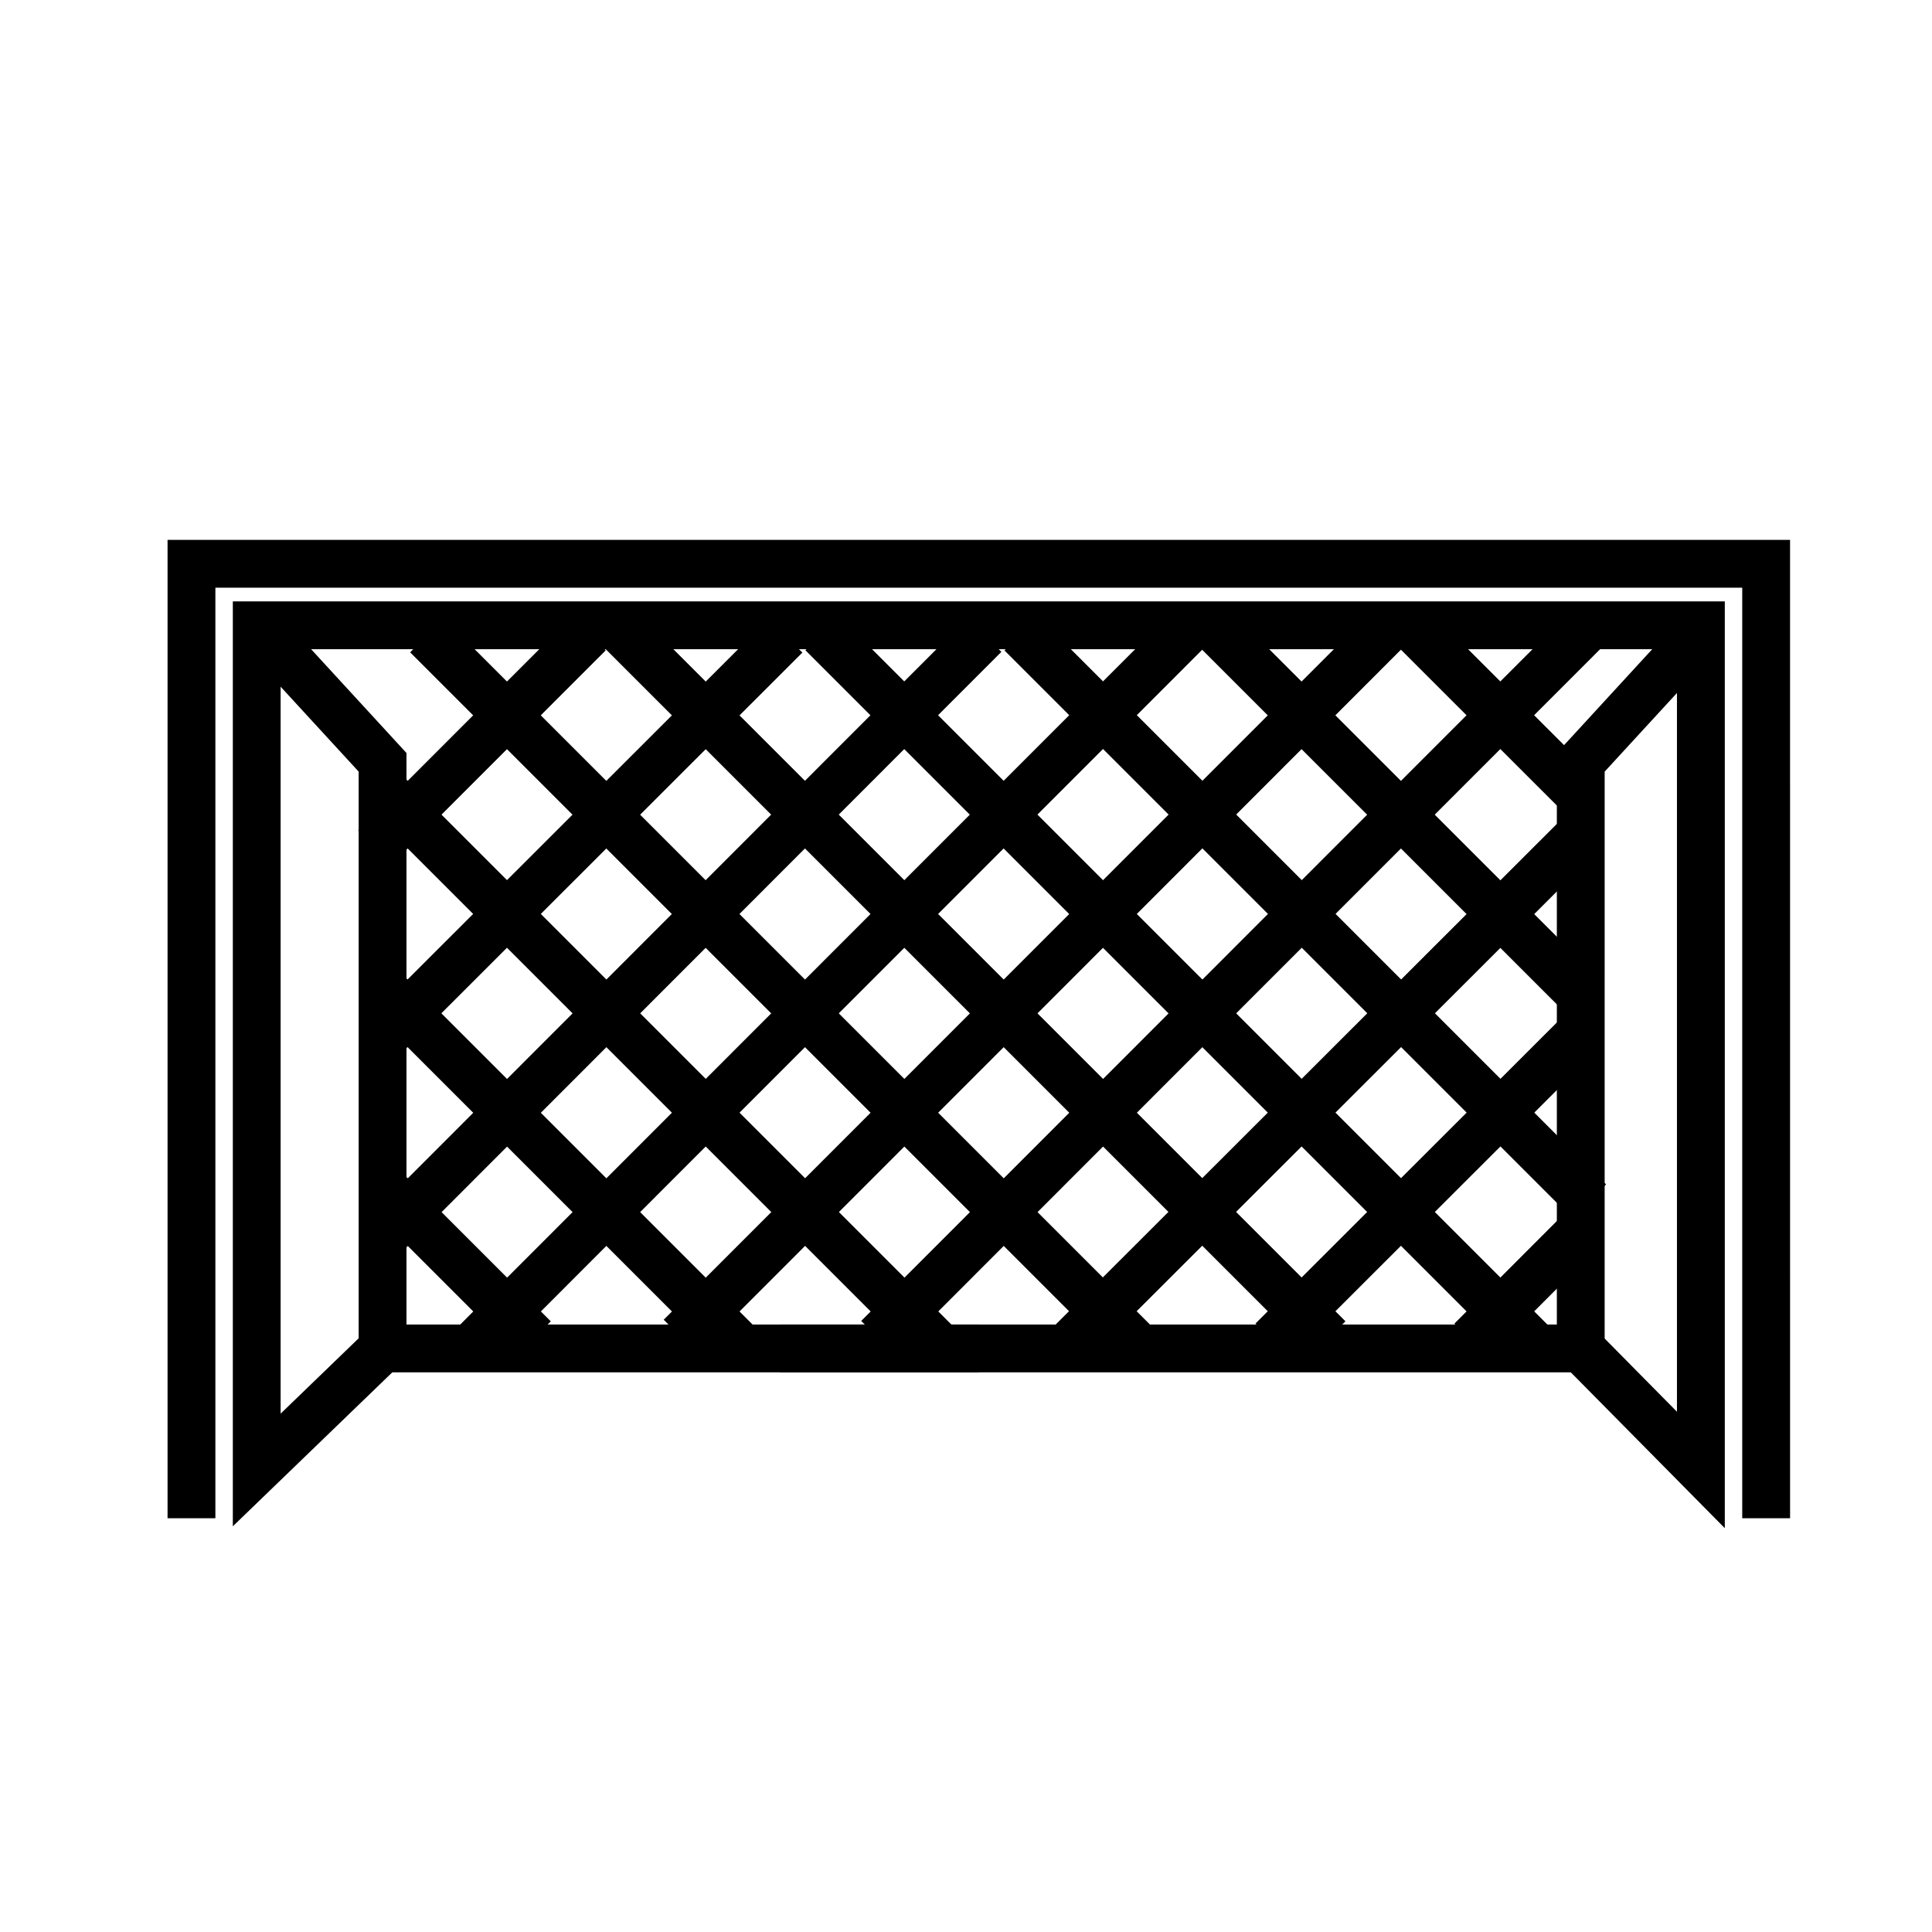
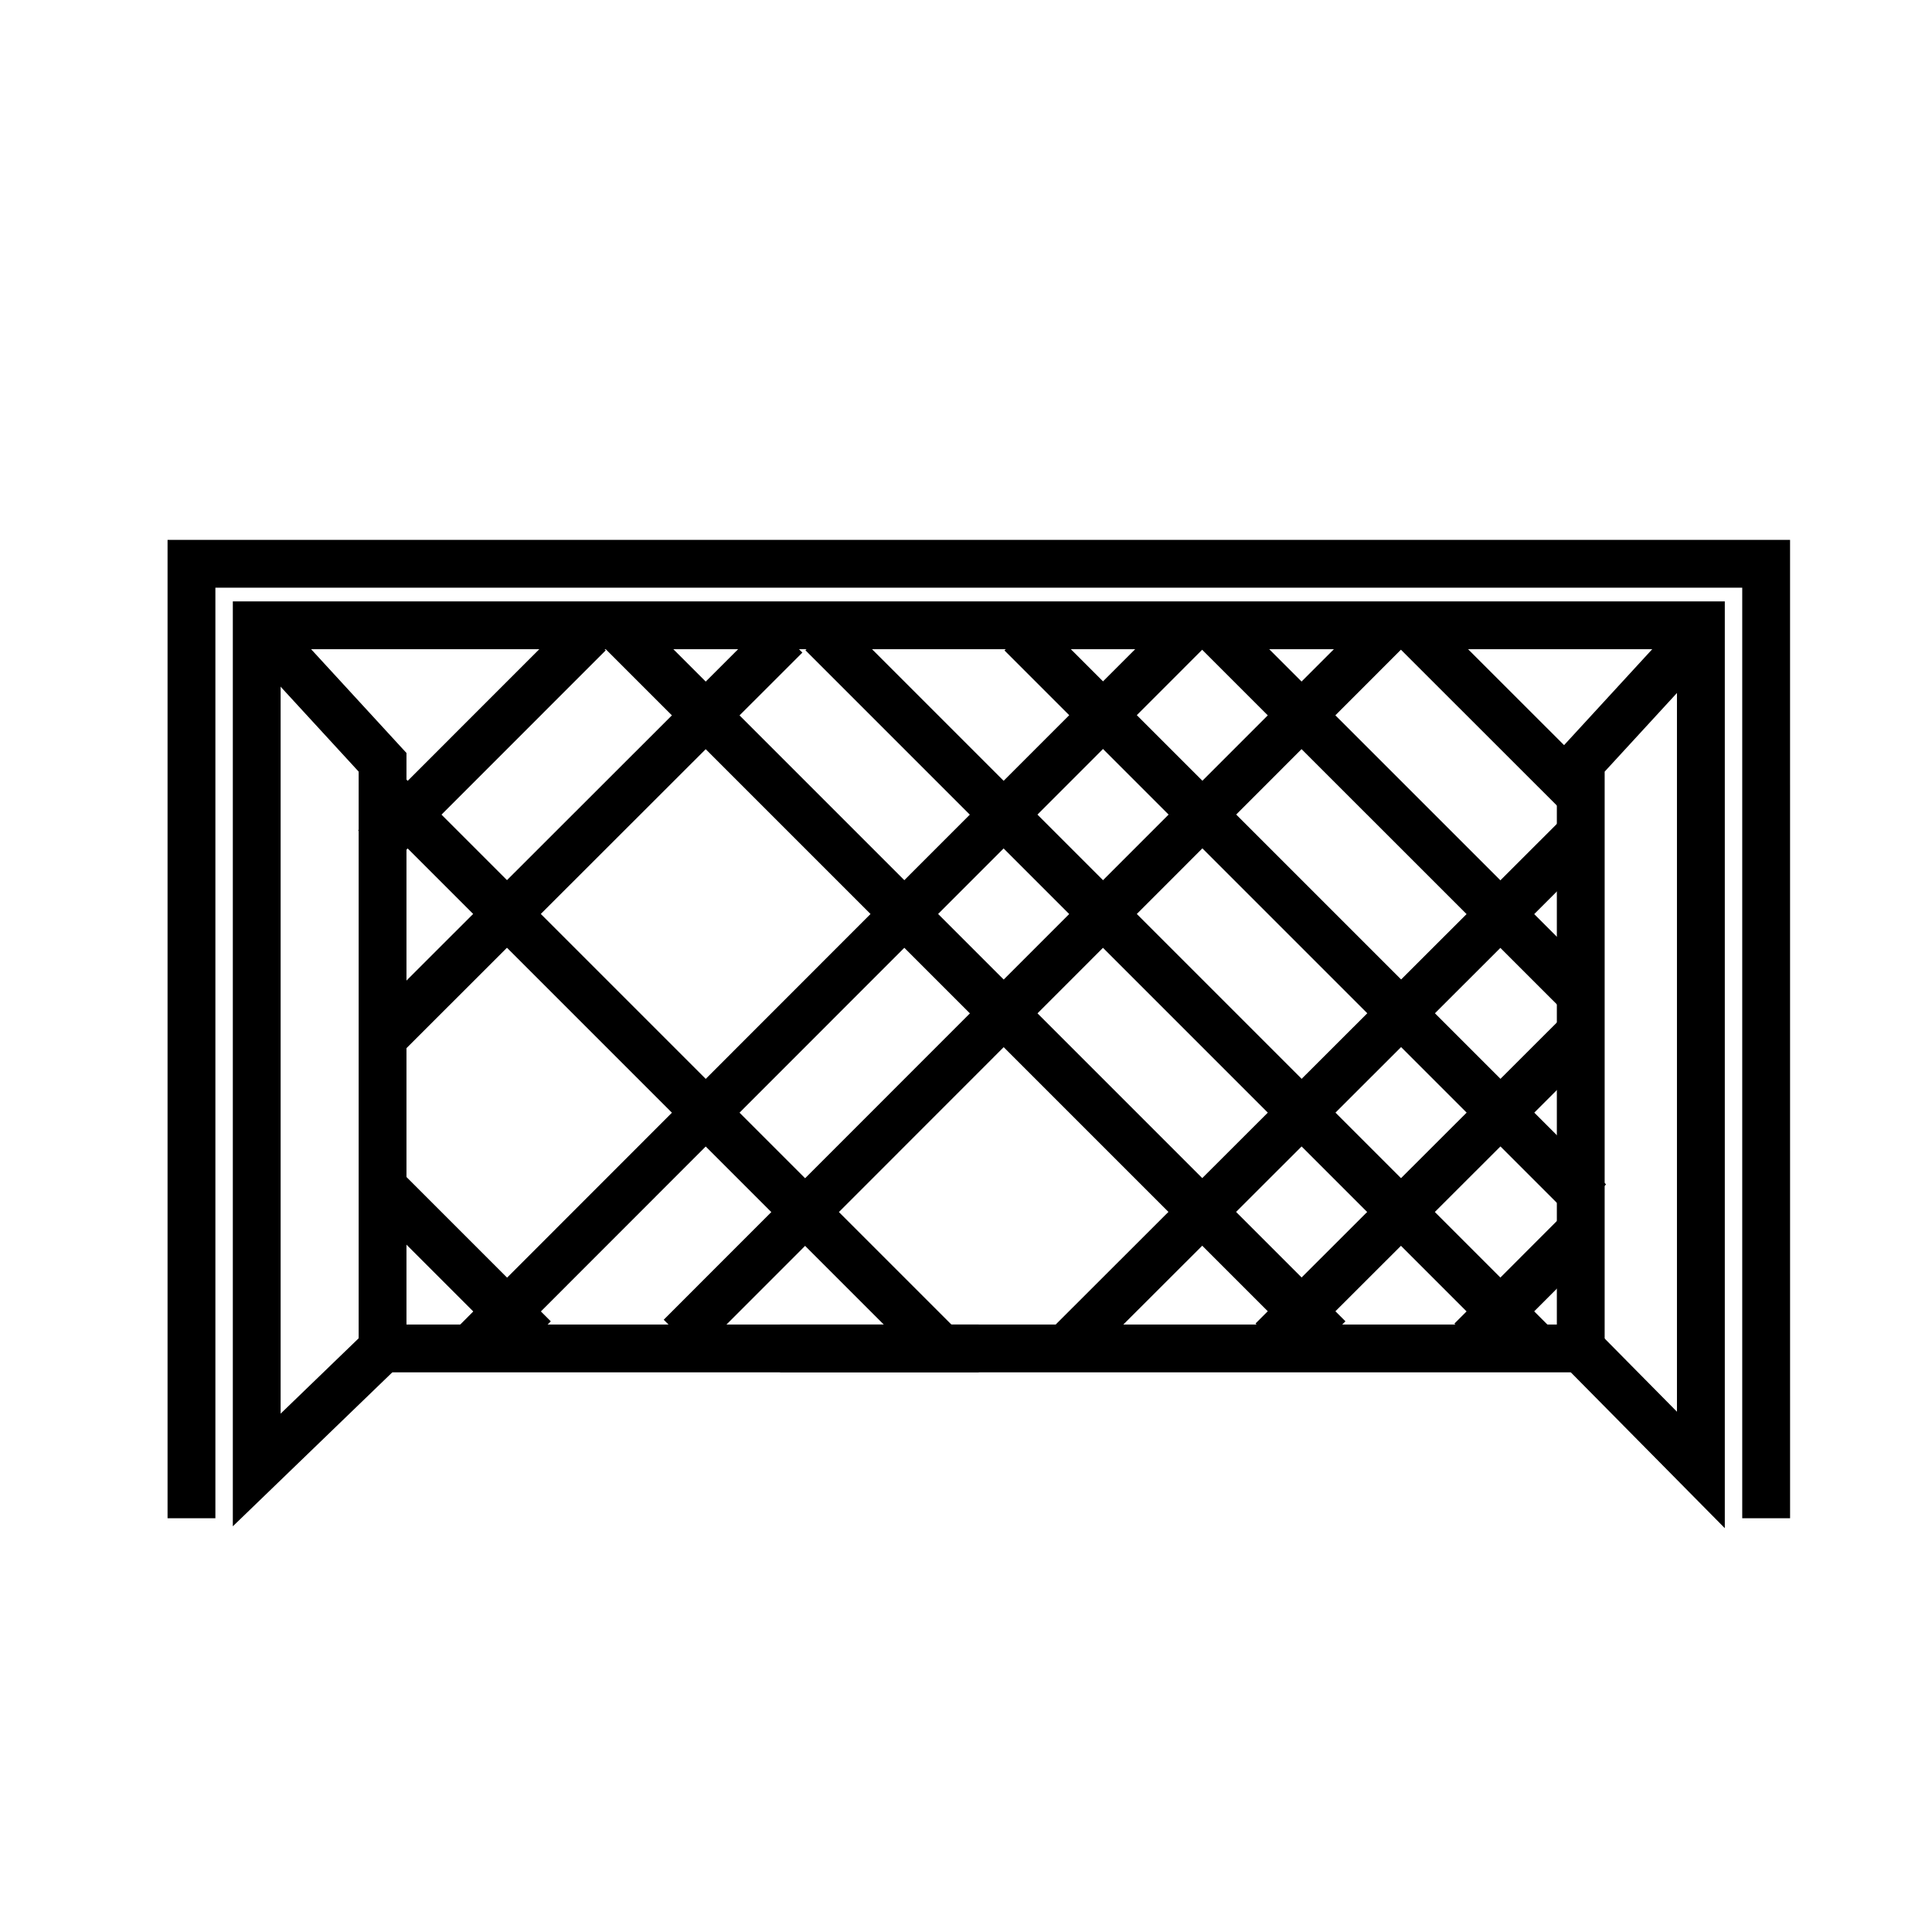
<svg xmlns="http://www.w3.org/2000/svg" fill="#000000" width="800px" height="800px" version="1.1" viewBox="144 144 512 512">
  <g>
    <path d="m618.39 546.35h-12.68v-246.61h-404.63v246.61h-12.676v-259.28h429.98z" />
    <path d="m249.42 453.62 40.551 40.551-8.965 8.965-40.551-40.551z" />
-     <path d="m249.7 401.27 95.605 95.605-8.957 8.957-95.605-95.605z" />
    <path d="m249.88 348.77 146.35 146.35-8.961 8.961-146.35-146.35z" />
-     <path d="m261.65 307.91 187.07 187.07-8.961 8.961-187.07-187.07z" />
    <path d="m313.06 306.66 187.5 187.5-8.961 8.961-187.5-187.5z" />
    <path d="m366.41 307.36 187.89 187.89-8.965 8.965-187.89-187.89z" />
    <path d="m419.15 307.41 150.47 150.47-8.961 8.961-150.47-150.47z" />
    <path d="m470.97 306.66 97.762 97.734-8.957 8.961-97.762-97.734z" />
    <path d="m524.05 307.05 43.348 43.32-8.957 8.961-43.348-43.32z" />
    <path d="m559.33 464.83 8.965 8.953-29.902 29.938-8.965-8.953z" />
    <path d="m559.06 412.5 8.953 8.965-82.34 82.246-8.953-8.965z" />
    <path d="m559.93 359 8.953 8.965-136.12 135.97-8.953-8.965z" />
-     <path d="m560.38 305.8 8.957 8.953-188.15 188.26-8.957-8.953z" />
    <path d="m507.62 305.91 8.957 8.953-187.73 187.83-8.957-8.953z" />
    <path d="m454.23 306.64 8.957 8.953-189 189.11-8.957-8.953z" />
-     <path d="m400.41 307.79 8.965 8.957-160.49 160.63-8.965-8.957z" />
    <path d="m347.68 307.98 8.957 8.965-106.35 106.26-8.957-8.965z" />
    <path d="m295.57 307.39 8.961 8.957-56.652 56.668-8.961-8.957z" />
    <path d="m403.38 507.69h-164.33v-159.2l-31.688-34.484 9.332-8.578 35.027 38.125v151.46h151.66z" />
    <path d="m569.25 507.69h-218.53v-12.676h205.86v-151.46l35.031-38.125 9.336 8.578-31.695 34.484z" />
    <path d="m601.09 548.98-42.68-43.188 9.02-8.906 20.98 21.234v-202.08h-370.04v202.59l22.621-21.844 8.812 9.121-44.102 42.578v-245.11h395.39z" />
  </g>
</svg>